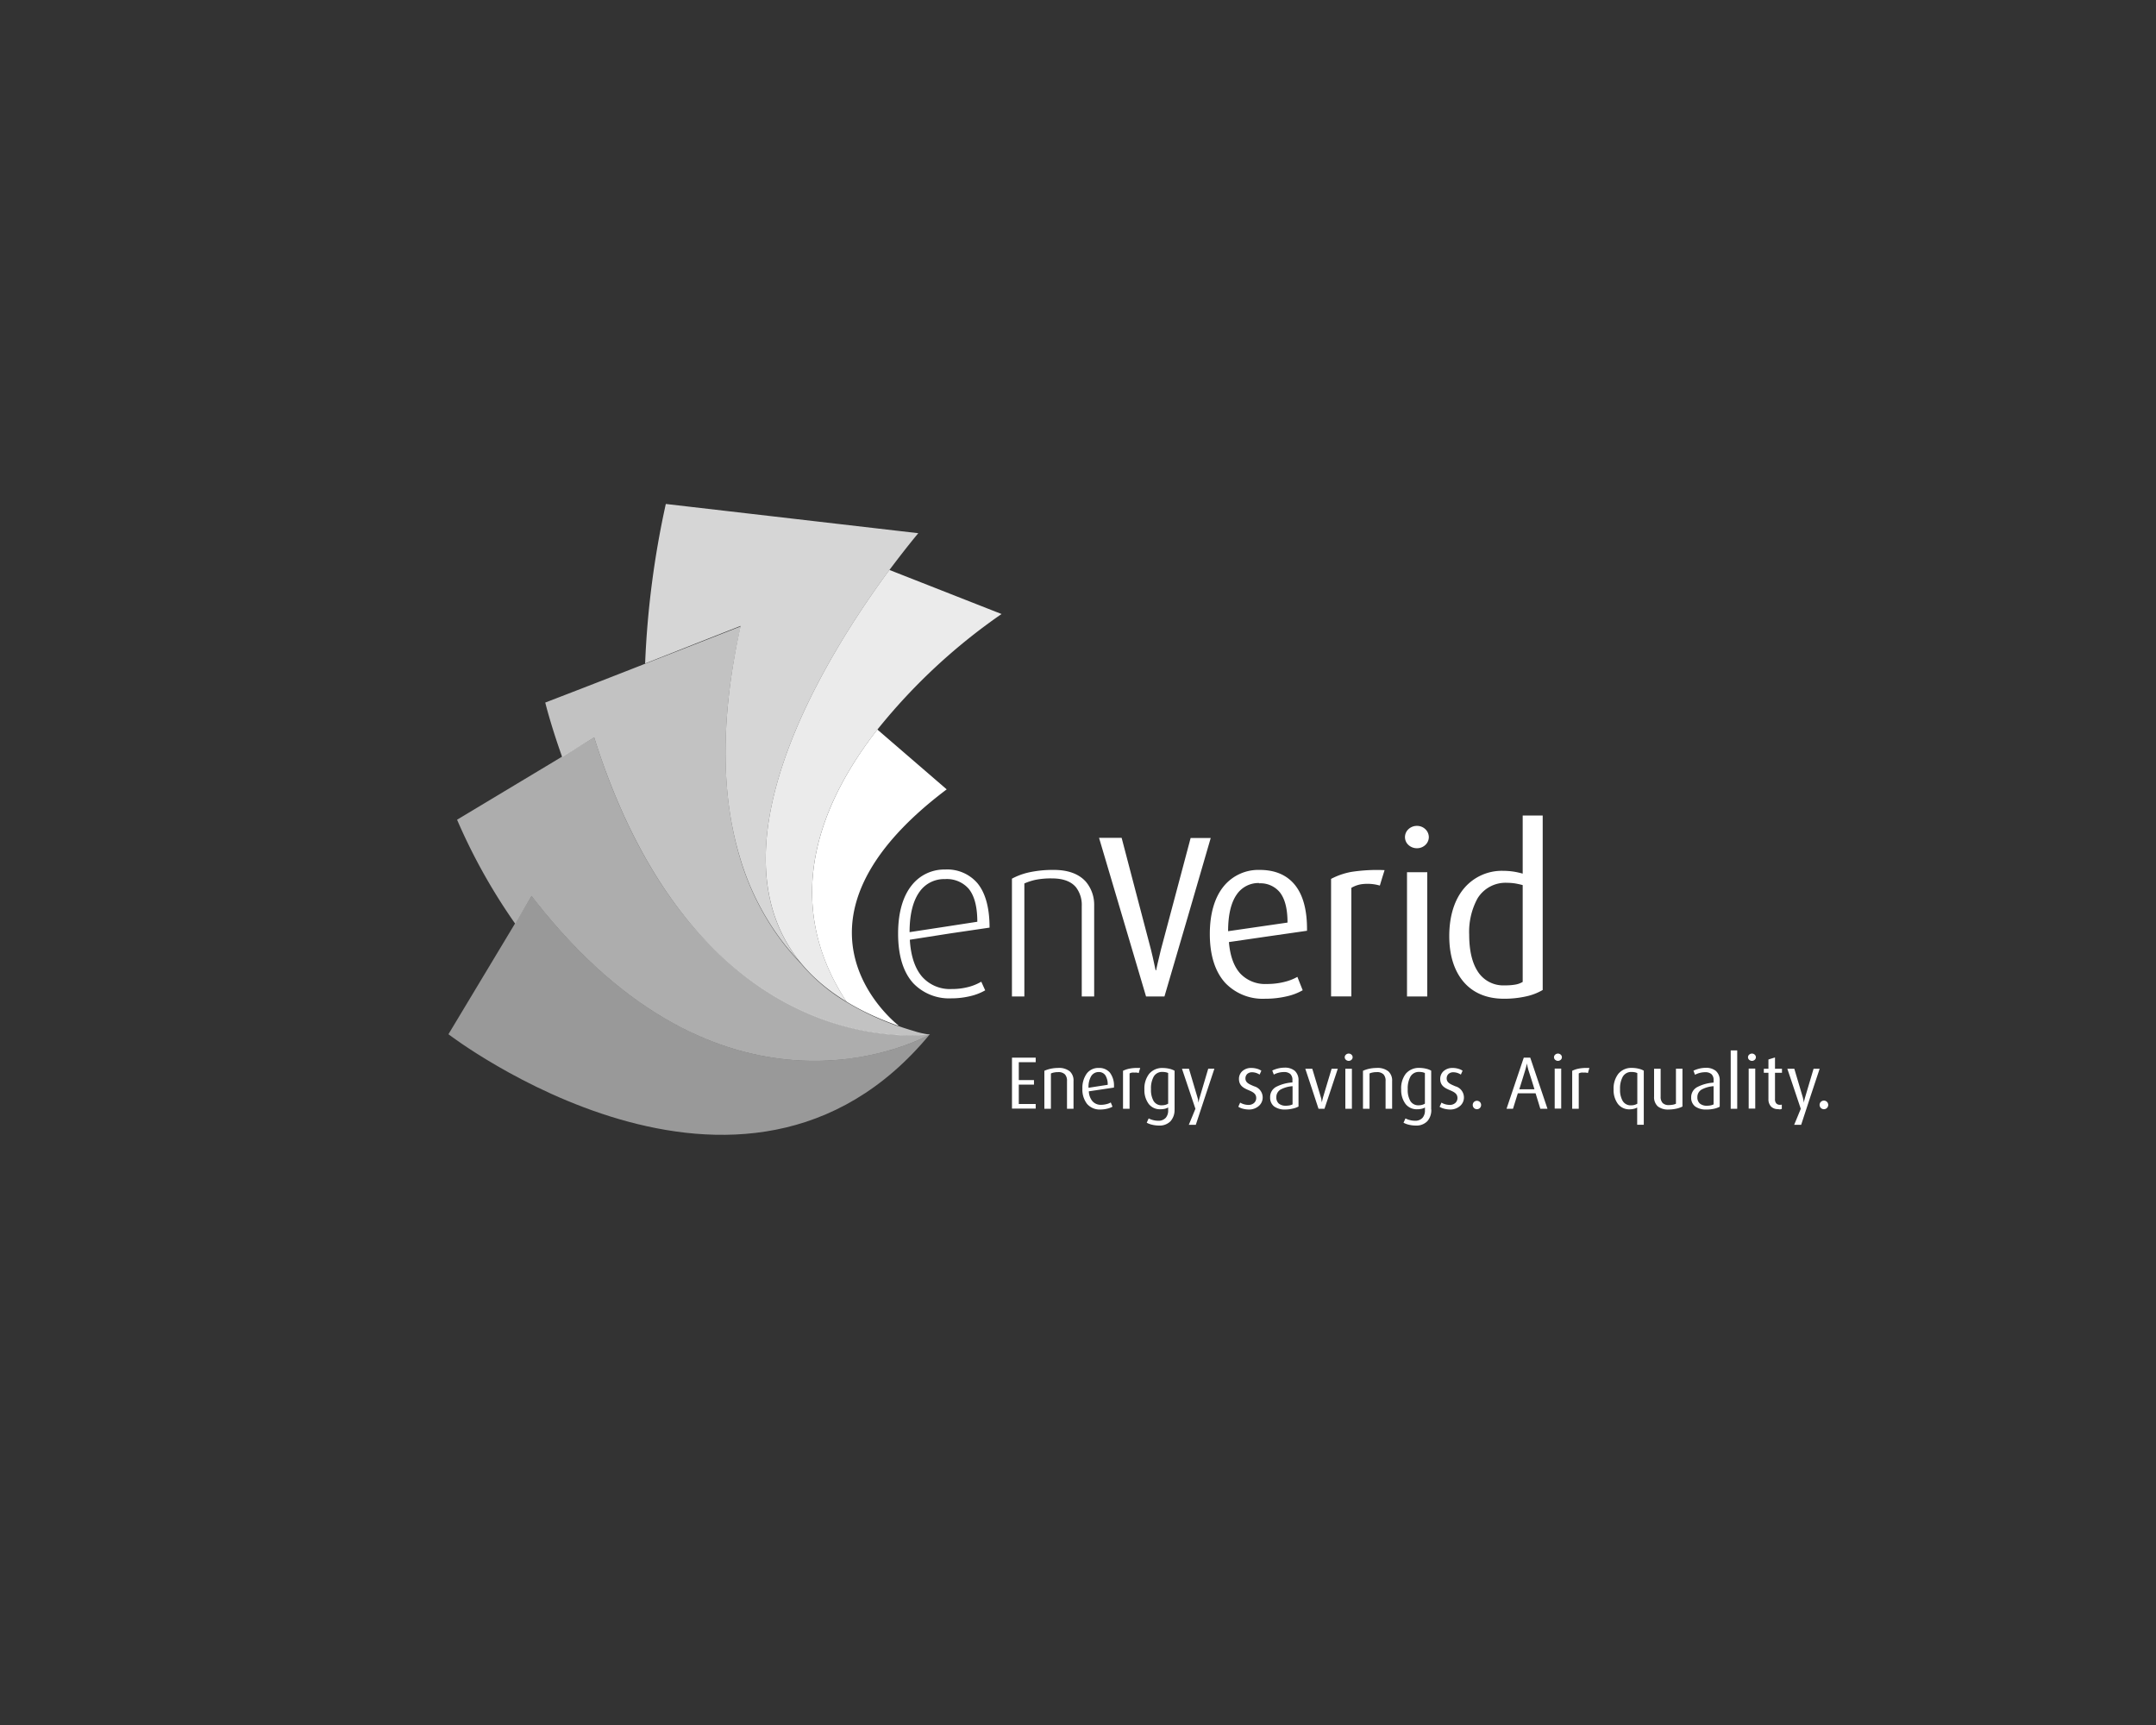
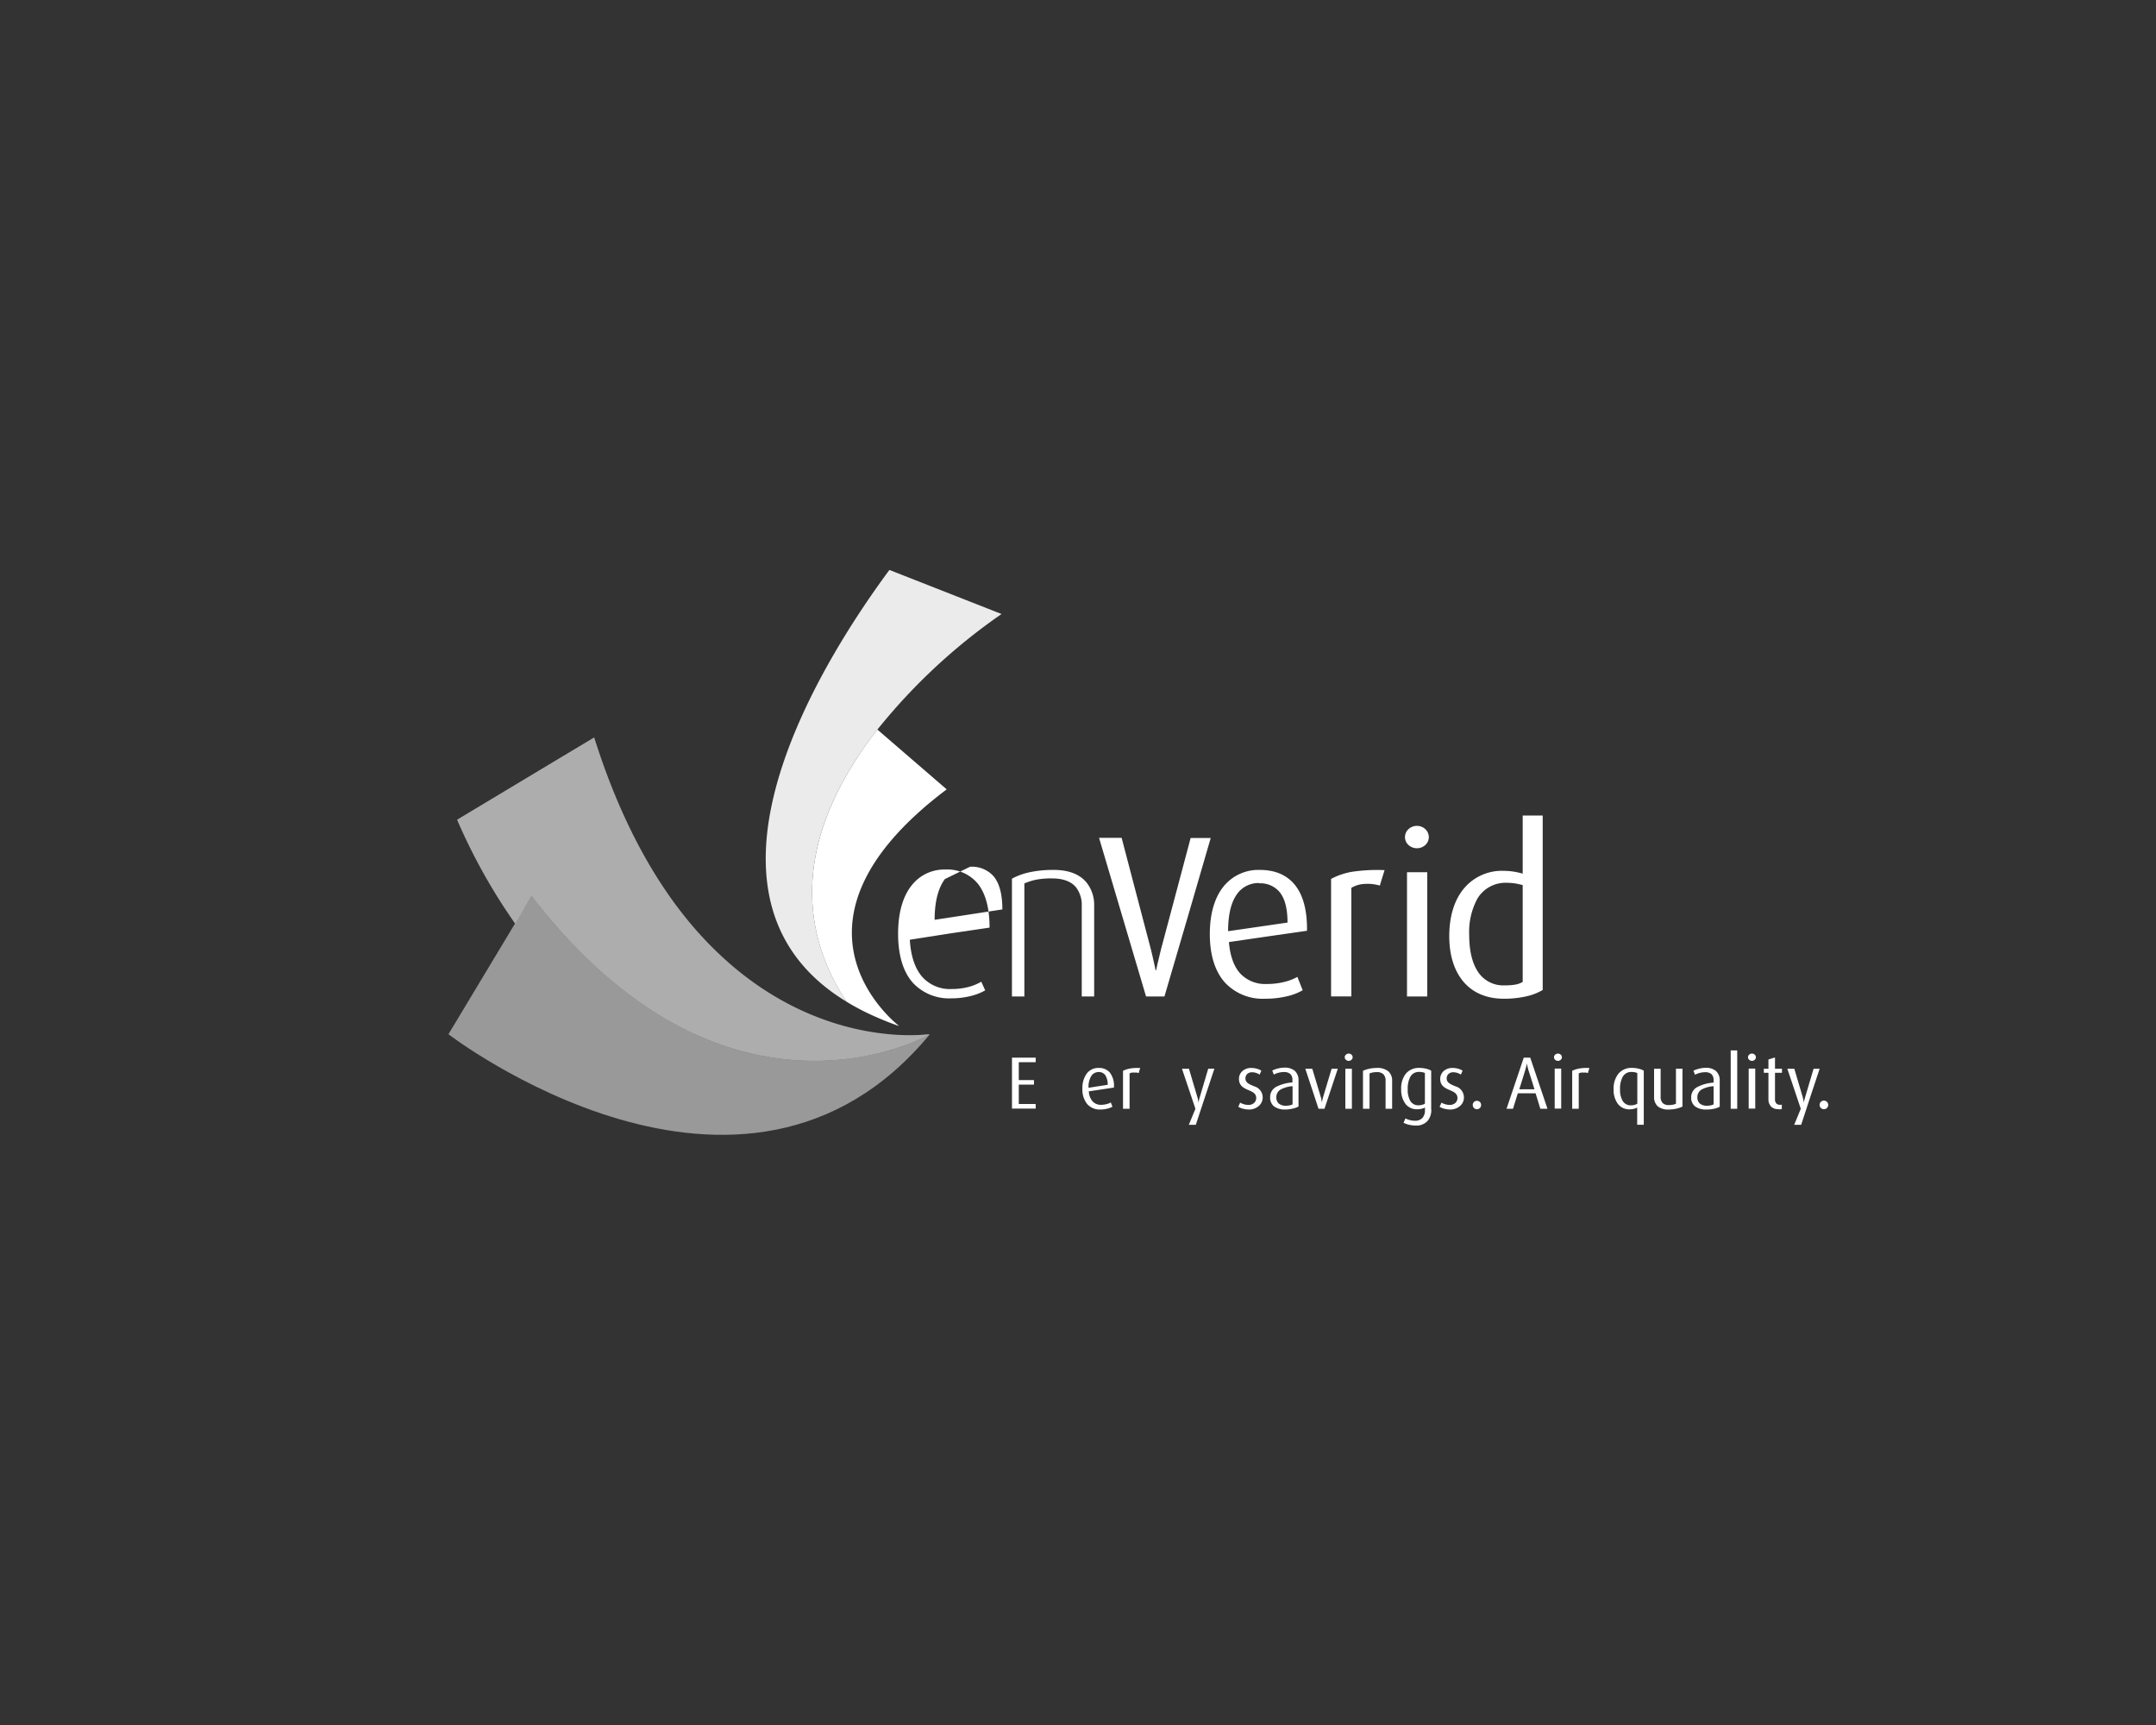
<svg xmlns="http://www.w3.org/2000/svg" id="Layer_1" data-name="Layer 1" viewBox="0 0 500 400">
  <rect x="0" y="0" width="500" height="400" fill="#333333" stroke="none" />
  <defs>
    <style>.cls-1,.cls-2,.cls-4,.cls-5,.cls-6{fill:#fff;}.cls-2{opacity:0.9;}.cls-3{opacity:0.8;}.cls-4{opacity:0.7;}.cls-5{opacity:0.6;}.cls-6{opacity:0.5;}</style>
  </defs>
  <path class="cls-1" d="M250.87,231.06V210.11a6.72,6.72,0,0,0-1.31-4.33c-1-1.23-2.73-2.09-5.59-2.09a18.52,18.52,0,0,0-3.74.31,13.45,13.45,0,0,0-2.67.86v26.2h-2.88V203.75a15.37,15.37,0,0,1,4.14-1.5,26,26,0,0,1,5.59-.53c3.71,0,6.05,1.17,7.46,2.79a8.27,8.27,0,0,1,1.88,5.44v21.11h-2.88Z" />
  <path class="cls-1" d="M270.05,231.06h-4.27l-5.45-18.39-5.45-18.39h5.24l3.39,12.94,3.4,12.94c.29,1.15.56,2.35.75,3.26S268,225,268,225h.11s.13-.62.34-1.54.49-2.11.78-3.26l3.45-12.94,3.44-12.94h4.66l-5.35,18.39Z" />
  <path class="cls-1" d="M285,218.45c.27,3.25,1.17,5.69,2.64,7.3a7.9,7.9,0,0,0,6.13,2.42,16.55,16.55,0,0,0,4.21-.51,11.83,11.83,0,0,0,2.9-1.14l.61,1.55.62,1.55a12.89,12.89,0,0,1-3.56,1.38,21.78,21.78,0,0,1-5.15.59,12,12,0,0,1-9.24-3.66c-2.26-2.47-3.59-6.22-3.59-11.35,0-4.89,1.2-8.61,3.25-11.1a10.39,10.39,0,0,1,8.34-3.76c3.45,0,6.21,1.12,8.11,3.44s2.9,5.85,2.84,10.67L294,217.14Zm7-13.69a6.1,6.1,0,0,0-5.19,2.66c-1.28,1.82-2,4.61-2,8.51l6.89-1,6.89-1c0-3.26-.62-5.53-1.77-7a5.8,5.8,0,0,0-4.85-2.1" />
  <path class="cls-1" d="M320,205.35a10.19,10.19,0,0,0-3.61-.38,6.59,6.59,0,0,0-3,.91v25.18h-4.7V203.8a16.43,16.43,0,0,1,4.7-1.62,38.94,38.94,0,0,1,7.71-.41l-.56,1.79Z" />
  <path class="cls-1" d="M328.63,196.69a2.87,2.87,0,0,1-2-.76,2.45,2.45,0,0,1-.8-1.8,2.51,2.51,0,0,1,.8-1.85,2.83,2.83,0,0,1,2-.77,2.77,2.77,0,0,1,1.93.77,2.55,2.55,0,0,1,.8,1.85,2.49,2.49,0,0,1-.8,1.8,2.81,2.81,0,0,1-1.93.76m-2.35,5.56H331v28.81h-4.7V202.25Z" />
  <path class="cls-1" d="M348.77,231.59c-4.11,0-7.28-1.44-9.42-4s-3.25-6.15-3.25-10.51c0-4.78,1.27-8.57,3.48-11.15a11.45,11.45,0,0,1,9-4,16.91,16.91,0,0,1,2.29.16,18,18,0,0,1,2.26.49V189.11h4.64v40.45a12.89,12.89,0,0,1-3.73,1.46,23.07,23.07,0,0,1-5.3.57m4.39-26.35q-.89-.24-1.77-.39a12.16,12.16,0,0,0-1.81-.14,7.6,7.6,0,0,0-6.92,3.66,16.23,16.23,0,0,0-1.91,8.36c0,3.4.59,6.34,1.92,8.43a7,7,0,0,0,6.33,3.33,13.48,13.48,0,0,0,2.45-.18,4.92,4.92,0,0,0,1.71-.62V205.24Z" />
-   <path class="cls-1" d="M211,217.91c.22,3.82,1.21,6.68,2.86,8.59a8.6,8.6,0,0,0,6.82,2.84,15.26,15.26,0,0,0,4.11-.53,11.85,11.85,0,0,0,2.78-1.17l.45,1,.46,1a12.56,12.56,0,0,1-3.23,1.29,18.89,18.89,0,0,1-4.62.57,11.5,11.5,0,0,1-8.79-3.46c-2.22-2.4-3.56-6.16-3.56-11.55,0-5.08,1.21-8.8,3.19-11.24a9.58,9.58,0,0,1,7.71-3.62,9.2,9.2,0,0,1,7.48,3.15c1.8,2.17,2.83,5.54,2.83,10.32l-9.24,1.36Zm8.12-14.06a6.92,6.92,0,0,0-5.81,2.86c-1.47,2-2.37,5.06-2.37,9.44l7.86-1.2,7.85-1.21c0-3.61-.72-6.08-2-7.65a6.73,6.73,0,0,0-5.51-2.24" />
+   <path class="cls-1" d="M211,217.91c.22,3.82,1.21,6.68,2.86,8.59a8.6,8.6,0,0,0,6.82,2.84,15.26,15.26,0,0,0,4.11-.53,11.85,11.85,0,0,0,2.78-1.17l.45,1,.46,1a12.56,12.56,0,0,1-3.23,1.29,18.89,18.89,0,0,1-4.62.57,11.5,11.5,0,0,1-8.79-3.46c-2.22-2.4-3.56-6.16-3.56-11.55,0-5.08,1.21-8.8,3.19-11.24a9.58,9.58,0,0,1,7.71-3.62,9.2,9.2,0,0,1,7.48,3.15c1.8,2.17,2.83,5.54,2.83,10.32l-9.24,1.36Zm8.12-14.06c-1.47,2-2.37,5.06-2.37,9.44l7.86-1.2,7.85-1.21c0-3.61-.72-6.08-2-7.65a6.73,6.73,0,0,0-5.51-2.24" />
  <path class="cls-1" d="M234.69,257.11V245.25h5.5v1.06h-3.92v4.14h3.52v1.05h-3.52V256h3.92v1.07h-5.5Z" />
-   <path class="cls-1" d="M247.45,257.11v-6.42a2.18,2.18,0,0,0-.48-1.56,2.1,2.1,0,0,0-1.61-.52,4.06,4.06,0,0,0-.88.08,3.19,3.19,0,0,0-.76.23v8.19H242.2V248.3a7.68,7.68,0,0,1,1.47-.48,8.49,8.49,0,0,1,1.69-.18,4,4,0,0,1,2.74.79,2.85,2.85,0,0,1,.86,2.26v6.42h-1.51Z" />
  <path class="cls-1" d="M252.51,253.06a3.81,3.81,0,0,0,.83,2.28,2.56,2.56,0,0,0,2,.85,5.24,5.24,0,0,0,1.26-.16,3.42,3.42,0,0,0,1-.39l.2.49.2.49a4.59,4.59,0,0,1-1.24.47,6.68,6.68,0,0,1-1.57.19,3.88,3.88,0,0,1-3.08-1.29,5.38,5.38,0,0,1-1.09-3.55,5.68,5.68,0,0,1,1-3.49,3.33,3.33,0,0,1,2.77-1.31,3.23,3.23,0,0,1,2.61,1.09,5,5,0,0,1,.94,3.29v.17l-2.93.44Zm2.26-4.47a2,2,0,0,0-1.74,1,4.87,4.87,0,0,0-.59,2.56v.09l2.23-.35,2.22-.34a4,4,0,0,0-.53-2.18A1.79,1.79,0,0,0,254.77,248.59Z" />
  <path class="cls-1" d="M264.08,248.83a2.12,2.12,0,0,0-.45-.11,2.74,2.74,0,0,0-.5,0,3.18,3.18,0,0,0-.62,0,1.88,1.88,0,0,0-.55.19v8.19h-1.52V248.3a6.11,6.11,0,0,1,1.39-.48,8.71,8.71,0,0,1,1.78-.18l.51,0,.31,0-.18.57Z" />
-   <path class="cls-1" d="M272.39,257.25a3.9,3.9,0,0,1-.94,2.75,3.53,3.53,0,0,1-2.65,1,6.79,6.79,0,0,1-1.59-.19,4.81,4.81,0,0,1-1.27-.47l.22-.5.23-.5a4.45,4.45,0,0,0,1,.38,4.59,4.59,0,0,0,1.17.16,2.24,2.24,0,0,0,1.81-.7,2.6,2.6,0,0,0,.54-1.75v-.62a3.25,3.25,0,0,1-.77.3,4.92,4.92,0,0,1-1.08.11,3.25,3.25,0,0,1-2.66-1.24,5.31,5.31,0,0,1-1-3.36,5.54,5.54,0,0,1,1.09-3.6,3.92,3.92,0,0,1,3.17-1.37,6.82,6.82,0,0,1,1.53.18,4.37,4.37,0,0,1,1.21.46v9Zm-1.5-8.44a2.43,2.43,0,0,0-.61-.19,4.11,4.11,0,0,0-.72-.06,2.23,2.23,0,0,0-2,1.08,5.55,5.55,0,0,0-.63,2.92,5.11,5.11,0,0,0,.6,2.74,2.13,2.13,0,0,0,1.93,1,3.07,3.07,0,0,0,.82-.11,2.44,2.44,0,0,0,.63-.27v-7.07Z" />
  <path class="cls-1" d="M277.32,260.82H275.7l.77-1.86.76-1.85-1.56-4.65-1.56-4.64h1.62l1,3.37,1,3.37a4.47,4.47,0,0,1,.13.57c0,.22.07.44.08.58h0c0-.14.06-.36.11-.58s.11-.44.15-.57l1-3.37,1-3.37h1.43l-2.16,6.5Z" />
  <path class="cls-1" d="M289.68,257.28a5.65,5.65,0,0,1-1.37-.17,3.56,3.56,0,0,1-1.13-.47l.21-.48.22-.48a3.59,3.59,0,0,0,.92.39,3.81,3.81,0,0,0,1,.14,1.88,1.88,0,0,0,1.31-.46,1.52,1.52,0,0,0,.49-1.14c0-1.14-1-1.48-2-1.92s-2-1-2-2.51a2.38,2.38,0,0,1,.79-1.81,3,3,0,0,1,2.07-.73,4.75,4.75,0,0,1,1.27.17,3.39,3.39,0,0,1,1.06.47l-.2.45-.2.45a3.45,3.45,0,0,0-.82-.39,3.09,3.09,0,0,0-.9-.15,1.62,1.62,0,0,0-1.19.43,1.45,1.45,0,0,0-.38,1c0,1.06,1,1.37,2,1.82a2.68,2.68,0,0,1,2,2.61,2.59,2.59,0,0,1-.87,1.93A3.4,3.4,0,0,1,289.68,257.28Z" />
  <path class="cls-1" d="M298.09,257.28a4.21,4.21,0,0,1-2.6-.71,2.55,2.55,0,0,1-.93-2.1A2.66,2.66,0,0,1,296,252a9.66,9.66,0,0,1,3.73-1v-.57a1.83,1.83,0,0,0-.51-1.4,2.16,2.16,0,0,0-1.48-.44,5.19,5.19,0,0,0-1.23.16,4.94,4.94,0,0,0-1.1.43l-.18-.47-.18-.47a6.92,6.92,0,0,1,1.33-.48,6.36,6.36,0,0,1,1.5-.19,3.58,3.58,0,0,1,2.39.73,2.91,2.91,0,0,1,.87,2.29v6a5,5,0,0,1-1.36.48A7.79,7.79,0,0,1,298.09,257.28Zm1.68-5.41a6.74,6.74,0,0,0-2.77.77,2,2,0,0,0-1,1.8,1.85,1.85,0,0,0,.56,1.45,2.48,2.48,0,0,0,1.66.51,4.63,4.63,0,0,0,.85-.08,2.79,2.79,0,0,0,.69-.23v-4.22Z" />
  <path class="cls-1" d="M307.16,257.11h-1.38l-1.53-4.65-1.54-4.64h1.62l1,3.32,1,3.33a2.8,2.8,0,0,1,.12.48c0,.19.08.42.13.73h0c0-.31.08-.54.12-.73s.08-.33.12-.48l1-3.33,1-3.32h1.43l-1.54,4.64Z" />
  <path class="cls-1" d="M312.78,246a1,1,0,0,1-.65-.25.79.79,0,0,1,0-1.19.94.94,0,0,1,.65-.25.9.9,0,0,1,.64.25.79.79,0,0,1,0,1.19A.94.94,0,0,1,312.78,246ZM312,257.11v-9.29h1.52v9.29H312Z" />
  <path class="cls-1" d="M321.33,257.11v-6.42a2.13,2.13,0,0,0-.48-1.56,2.1,2.1,0,0,0-1.61-.52,4,4,0,0,0-.87.08,3.19,3.19,0,0,0-.76.23v8.19h-1.52V248.3a7.24,7.24,0,0,1,1.47-.48,8.39,8.39,0,0,1,1.68-.18,4,4,0,0,1,2.74.79,2.85,2.85,0,0,1,.87,2.26v6.42h-1.52Z" />
  <path class="cls-1" d="M331.93,257.25A3.85,3.85,0,0,1,331,260a3.52,3.52,0,0,1-2.64,1,6.88,6.88,0,0,1-1.6-.19,4.81,4.81,0,0,1-1.27-.47l.23-.5.22-.5a4.45,4.45,0,0,0,1,.38,4.66,4.66,0,0,0,1.18.16,2.23,2.23,0,0,0,1.8-.7,2.6,2.6,0,0,0,.54-1.75v-.62a2.94,2.94,0,0,1-.77.3,4.89,4.89,0,0,1-1.07.11,3.27,3.27,0,0,1-2.67-1.24,5.37,5.37,0,0,1-1-3.36A5.54,5.54,0,0,1,326,249a3.92,3.92,0,0,1,3.17-1.37,6.75,6.75,0,0,1,1.53.18,4.25,4.25,0,0,1,1.21.46v9Zm-1.5-8.44a2.49,2.49,0,0,0-.6-.19,4.32,4.32,0,0,0-.73-.06,2.23,2.23,0,0,0-2,1.08,5.65,5.65,0,0,0-.63,2.92,5.11,5.11,0,0,0,.6,2.74,2.14,2.14,0,0,0,1.93,1,3,3,0,0,0,.82-.11,2.44,2.44,0,0,0,.63-.27v-7.07Z" />
  <path class="cls-1" d="M336.36,257.28a5.78,5.78,0,0,1-1.37-.17,3.66,3.66,0,0,1-1.13-.47l.22-.48.21-.48a3.59,3.59,0,0,0,.92.39,3.83,3.83,0,0,0,1,.14,1.87,1.87,0,0,0,1.3-.46,1.52,1.52,0,0,0,.49-1.14c0-1.14-1-1.48-2-1.92s-2-1-2-2.51a2.42,2.42,0,0,1,.79-1.81,3.06,3.06,0,0,1,2.07-.73,4.7,4.7,0,0,1,1.27.17,3.39,3.39,0,0,1,1.06.47l-.2.45-.2.45a3.57,3.57,0,0,0-.81-.39,3.21,3.21,0,0,0-.91-.15,1.62,1.62,0,0,0-1.19.43,1.45,1.45,0,0,0-.38,1c0,1.06,1,1.37,2,1.82a2.68,2.68,0,0,1,2,2.61,2.55,2.55,0,0,1-.87,1.93A3.4,3.4,0,0,1,336.36,257.28Z" />
  <path class="cls-1" d="M342.52,257.21a1,1,0,0,1-.7-.29,1,1,0,0,1,0-1.38,1,1,0,0,1,1.39,0,1,1,0,0,1,0,1.38A1,1,0,0,1,342.52,257.21Z" />
  <path class="cls-1" d="M357.22,257.11l-.55-1.8-.55-1.79H352l-.56,1.79-.56,1.8h-1.5l2-5.93,2-5.93h1.5l2,5.93,2,5.93h-1.67Zm-2.77-9c-.07-.21-.14-.49-.2-.76s-.11-.55-.15-.77h0c0,.19-.09.45-.15.72s-.14.56-.22.81l-.69,2.24-.7,2.24h3.52l-.69-2.24Z" />
  <path class="cls-1" d="M361.31,246a1,1,0,0,1-.65-.25.79.79,0,0,1,0-1.19.94.94,0,0,1,.65-.25.92.92,0,0,1,.64.25.79.79,0,0,1,0,1.19A1,1,0,0,1,361.31,246Zm-.76,11.07v-9.29h1.51v9.29h-1.51Z" />
  <path class="cls-1" d="M368.25,248.83a2,2,0,0,0-.45-.11,2.67,2.67,0,0,0-.5,0,3.14,3.14,0,0,0-.61,0,2.06,2.06,0,0,0-.56.19v8.19h-1.52V248.3a6.11,6.11,0,0,1,1.39-.48,8.74,8.74,0,0,1,1.79-.18l.5,0,.31,0-.17.57Z" />
  <path class="cls-1" d="M379.68,260.82v-4a2.9,2.9,0,0,1-.79.3,4.72,4.72,0,0,1-1,.12,3.31,3.31,0,0,1-2.68-1.26,5.39,5.39,0,0,1-1-3.36,5.57,5.57,0,0,1,1.09-3.61,3.9,3.9,0,0,1,3.17-1.38,6.75,6.75,0,0,1,1.53.18,4.37,4.37,0,0,1,1.21.46v12.54h-1.5Zm0-12a2.49,2.49,0,0,0-.6-.19,4.32,4.32,0,0,0-.73-.06,2.24,2.24,0,0,0-2,1.08,5.55,5.55,0,0,0-.64,2.92,5,5,0,0,0,.62,2.74,2.15,2.15,0,0,0,1.93,1,3,3,0,0,0,.82-.11,2.84,2.84,0,0,0,.63-.27v-7.09Z" />
  <path class="cls-1" d="M387,257.28a3.81,3.81,0,0,1-2.54-.73,2.89,2.89,0,0,1-.86-2.3v-6.43h1.52v6.48a2.06,2.06,0,0,0,.46,1.46,1.92,1.92,0,0,0,1.43.49,5.38,5.38,0,0,0,.9-.08,2.84,2.84,0,0,0,.76-.23v-8.12h1.51v8.77a5.8,5.8,0,0,1-1.4.49A8.67,8.67,0,0,1,387,257.28Z" />
  <path class="cls-1" d="M395.73,257.28a4.21,4.21,0,0,1-2.6-.71,2.52,2.52,0,0,1-.93-2.1,2.66,2.66,0,0,1,1.48-2.43,9.6,9.6,0,0,1,3.72-1v-.57a1.82,1.82,0,0,0-.5-1.4,2.16,2.16,0,0,0-1.48-.44,5.19,5.19,0,0,0-1.23.16,4.94,4.94,0,0,0-1.1.43l-.18-.47-.18-.47a6.92,6.92,0,0,1,1.33-.48,6.36,6.36,0,0,1,1.5-.19,3.53,3.53,0,0,1,2.38.73,2.88,2.88,0,0,1,.88,2.29v6a5,5,0,0,1-1.36.48A7.79,7.79,0,0,1,395.73,257.28Zm1.67-5.41a6.74,6.74,0,0,0-2.76.77,2,2,0,0,0-1,1.8,1.86,1.86,0,0,0,.57,1.45,2.46,2.46,0,0,0,1.66.51,4.71,4.71,0,0,0,.85-.08,2.57,2.57,0,0,0,.68-.23v-4.22Z" />
  <path class="cls-1" d="M401.37,257.11V243.57h1.51v13.54h-1.51Z" />
  <path class="cls-1" d="M406.3,246a1,1,0,0,1-.65-.25.79.79,0,0,1,0-1.19.94.94,0,0,1,.65-.25.9.9,0,0,1,.64.25.79.79,0,0,1,0,1.19A.94.94,0,0,1,406.3,246Zm-.76,11.07v-9.29h1.52v9.29h-1.52Z" />
  <path class="cls-1" d="M412.35,257.19a2.2,2.2,0,0,1-1.61-.59,2.41,2.41,0,0,1-.62-1.75v-6.09h-1.07v-.94h1.07v-2.14l.76-.24.76-.23v2.61h1.62v.94h-1.62v6.09a1.44,1.44,0,0,0,.29,1,1.12,1.12,0,0,0,.87.34H413a.79.79,0,0,0,.22-.06v1a2.2,2.2,0,0,1-.41.12A3.84,3.84,0,0,1,412.35,257.19Z" />
  <path class="cls-1" d="M417.71,260.82h-1.62l.77-1.86.76-1.85-1.56-4.65-1.56-4.64h1.62l1,3.37,1,3.37c0,.14.09.36.13.57s.07.44.08.58h0c0-.14.06-.36.11-.58s.11-.44.15-.57l1-3.37,1-3.37H422l-2.16,6.5Z" />
  <path class="cls-1" d="M423,257.21a1,1,0,1,1,.69-.29A1,1,0,0,1,423,257.21Z" />
  <path class="cls-1" d="M195.9,231.65c.13.21.27.42.41.62,1.28.79,2.65,1.54,4.1,2.27a69.45,69.45,0,0,0,7.91,3.32h0l.13,0c-1.95-1.54-29.39-24.34,11.1-54.82l-16.08-13.87C190.49,185.81,181.05,208.35,195.9,231.65Z" />
  <path class="cls-2" d="M206.26,132.16h0c-8.62,11.66-23,33.54-27.38,54.93-2.67,13-1.6,25.92,6.8,36.15h0c.34.41.7.82,1.06,1.23a38,38,0,0,0,3.63,3.53,43.64,43.64,0,0,0,4.33,3.25c.52.35,1.06.69,1.61,1-.14-.2-.28-.41-.41-.62-14.85-23.3-5.41-45.84,7.57-62.44a136,136,0,0,1,28.8-26.81Z" />
  <g class="cls-3">
-     <path class="cls-1" d="M171.76,145.14c-5.1,23-4.18,40.46-.14,53.75a60.63,60.63,0,0,0,8.76,18,56.65,56.65,0,0,0,5.3,6.37c.34.41.7.82,1.06,1.23-.36-.41-.72-.82-1.06-1.23-8.4-10.23-9.47-23.1-6.8-36.15,4.37-21.39,18.76-43.27,27.38-54.93,4-5.34,6.7-8.54,6.7-8.54l-58.55-6.78a210.67,210.67,0,0,0-4.8,37C162.41,148.81,171.76,145.14,171.76,145.14Z" />
-   </g>
-   <path class="cls-4" d="M137.8,171c7.21,22.82,16.95,38.15,27.11,48.44,15.27,15.47,31.46,19.54,41.34,20.43a50.08,50.08,0,0,0,7.2.16c.7,0,1.24-.09,1.62-.13l.29,0,.29,0a19.7,19.7,0,0,1-3.05-.62c-1.12-.35-2.53-.74-4.14-1.32l-.14,0a63.29,63.29,0,0,1-12-5.59,41.34,41.34,0,0,1-10.63-9,56.65,56.65,0,0,1-5.3-6.37,60.63,60.63,0,0,1-8.76-18c-4-13.29-5-30.78.14-53.75,0,0-9.35,3.67-22.15,8.66-7,2.75-15.06,5.89-23.17,9,0,0,1.23,5.06,3.92,12.62Z" />
+     </g>
  <path class="cls-5" d="M123.28,207.76c42.91,55.71,87.12,34.85,91.85,32.38.28-.14.52-.29.52-.29l-.29,0-.29,0c-.38,0-.92.09-1.62.13a50.08,50.08,0,0,1-7.2-.16c-9.88-.89-26.07-5-41.34-20.43C154.75,209.17,145,193.84,137.8,171l-7.44,4.45L106,190.08a134.4,134.4,0,0,0,13.47,24.1Z" />
  <path class="cls-6" d="M215.13,240.14c-4.73,2.47-48.94,23.33-91.85-32.38l-3.86,6.42L104,239.82s68.29,52.49,111.65,0C215.65,239.85,215.41,240,215.13,240.14Z" />
</svg>